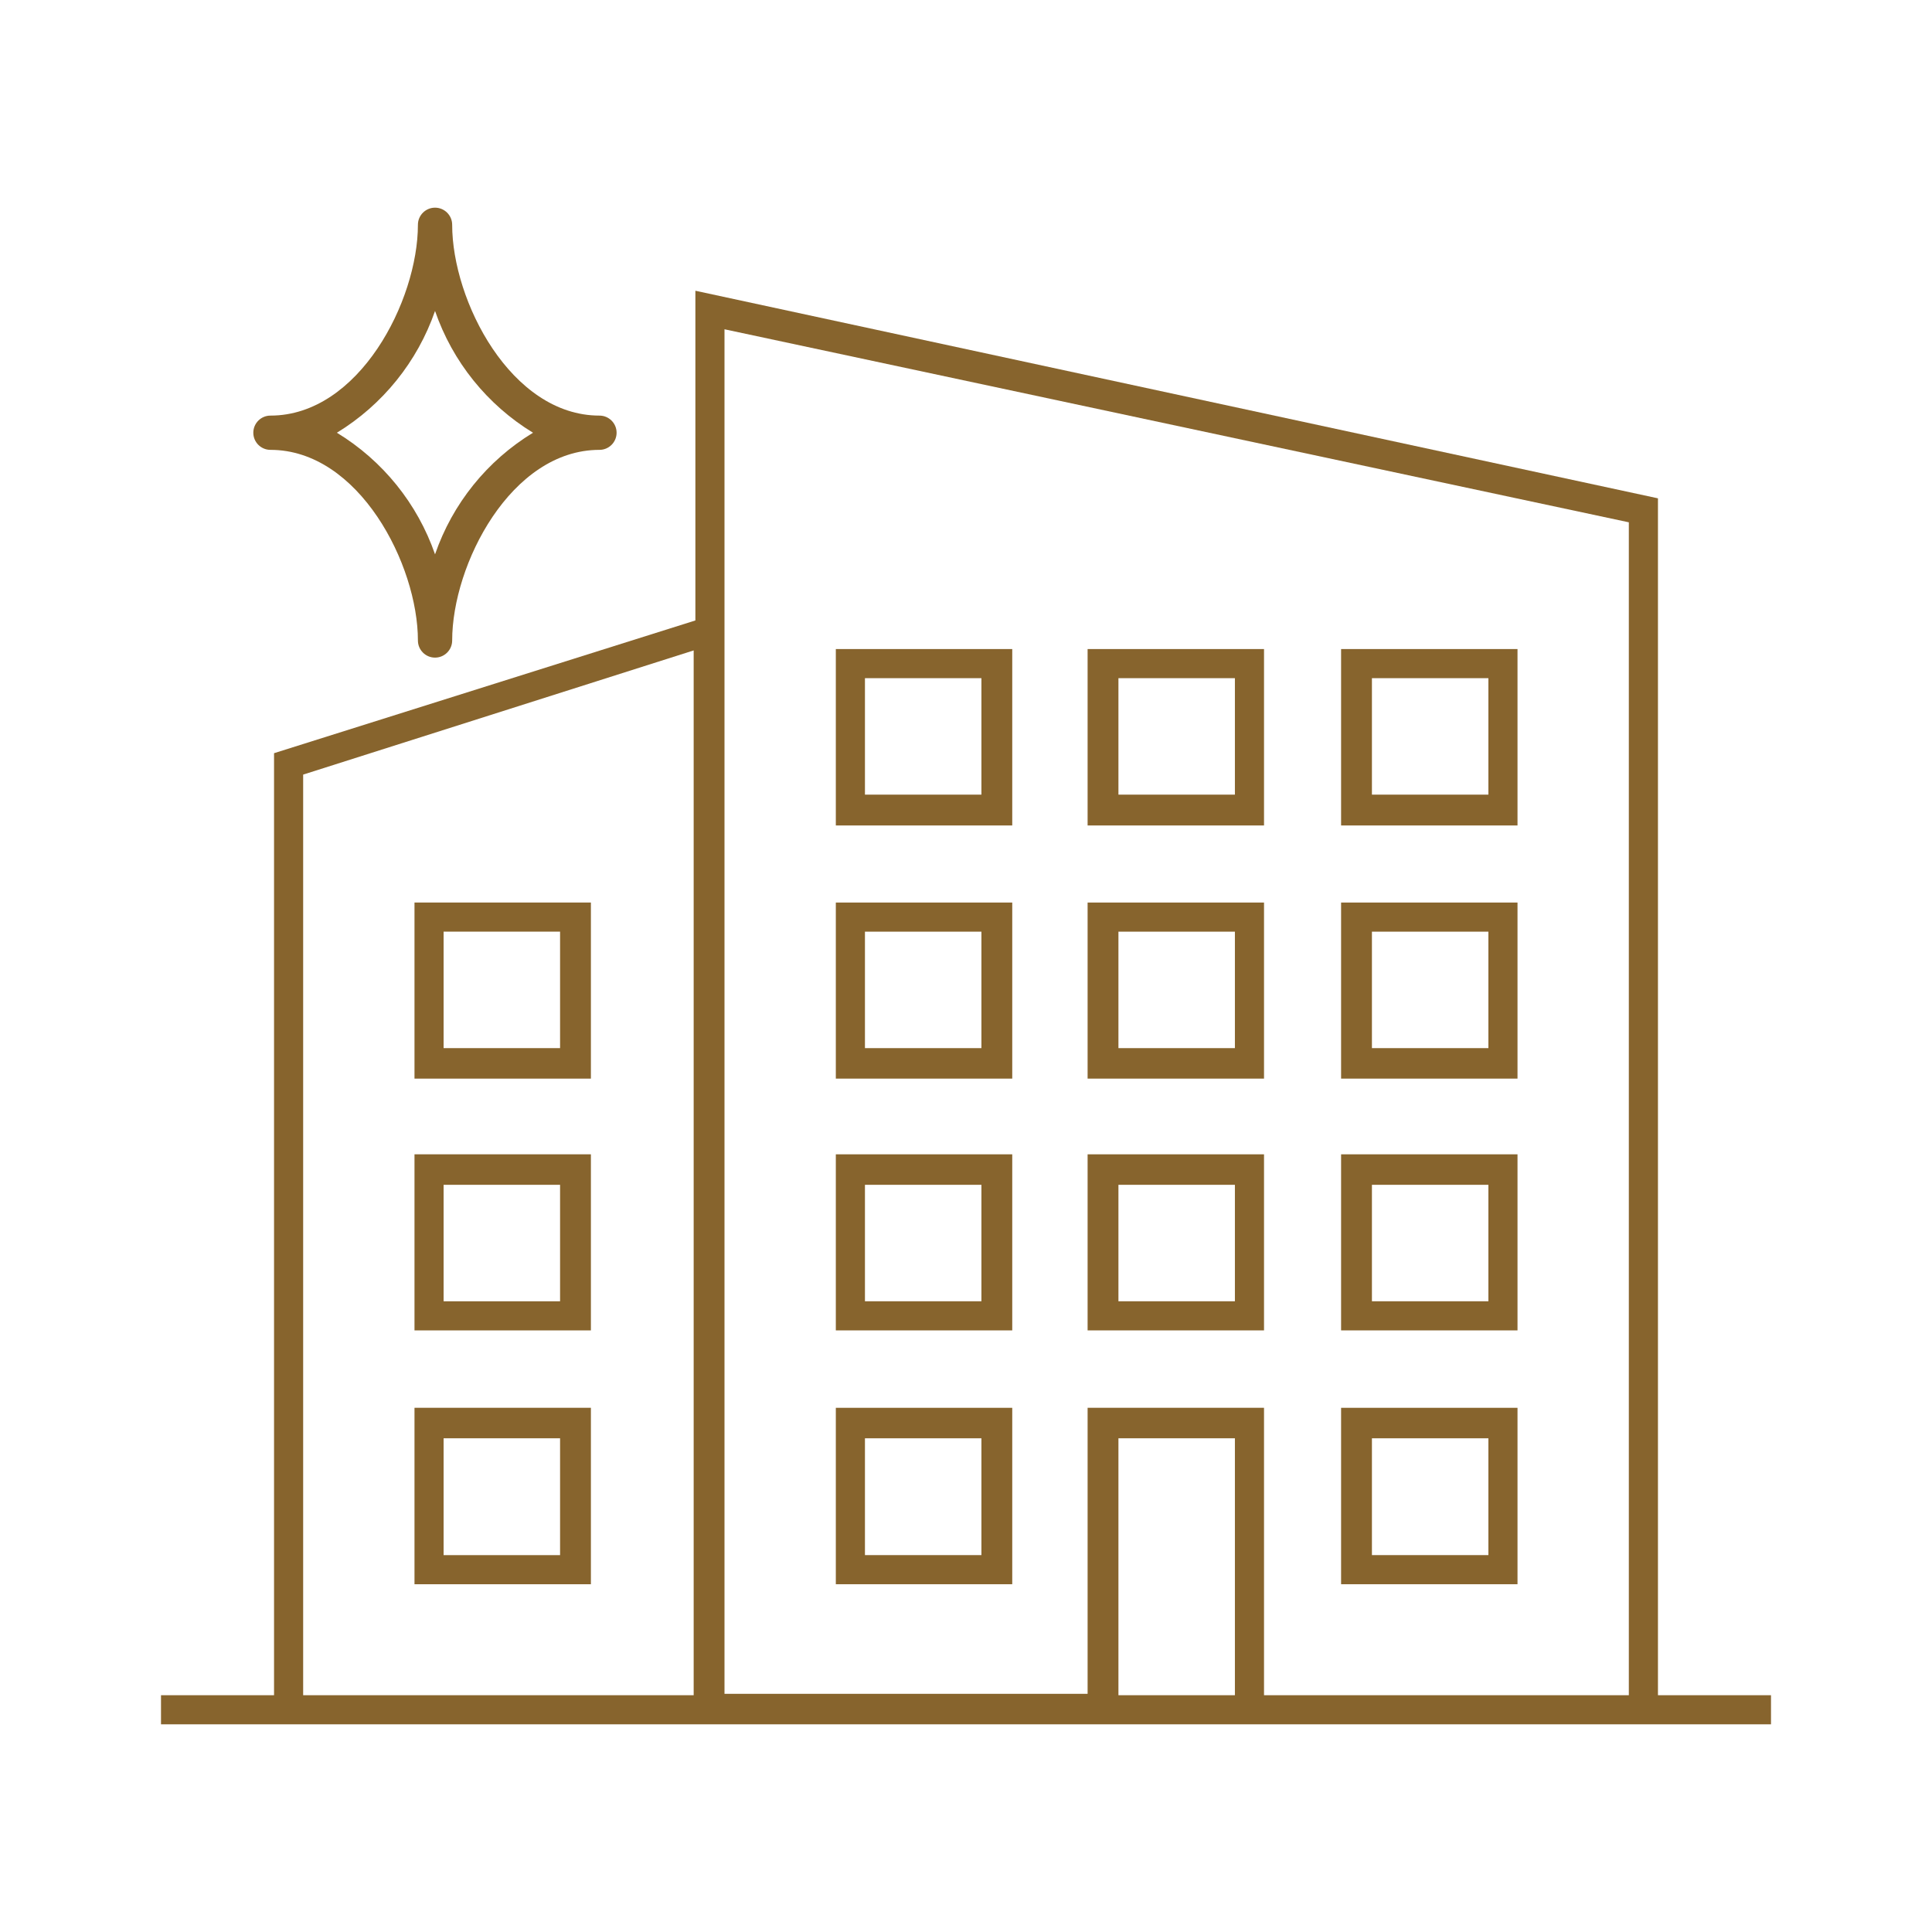
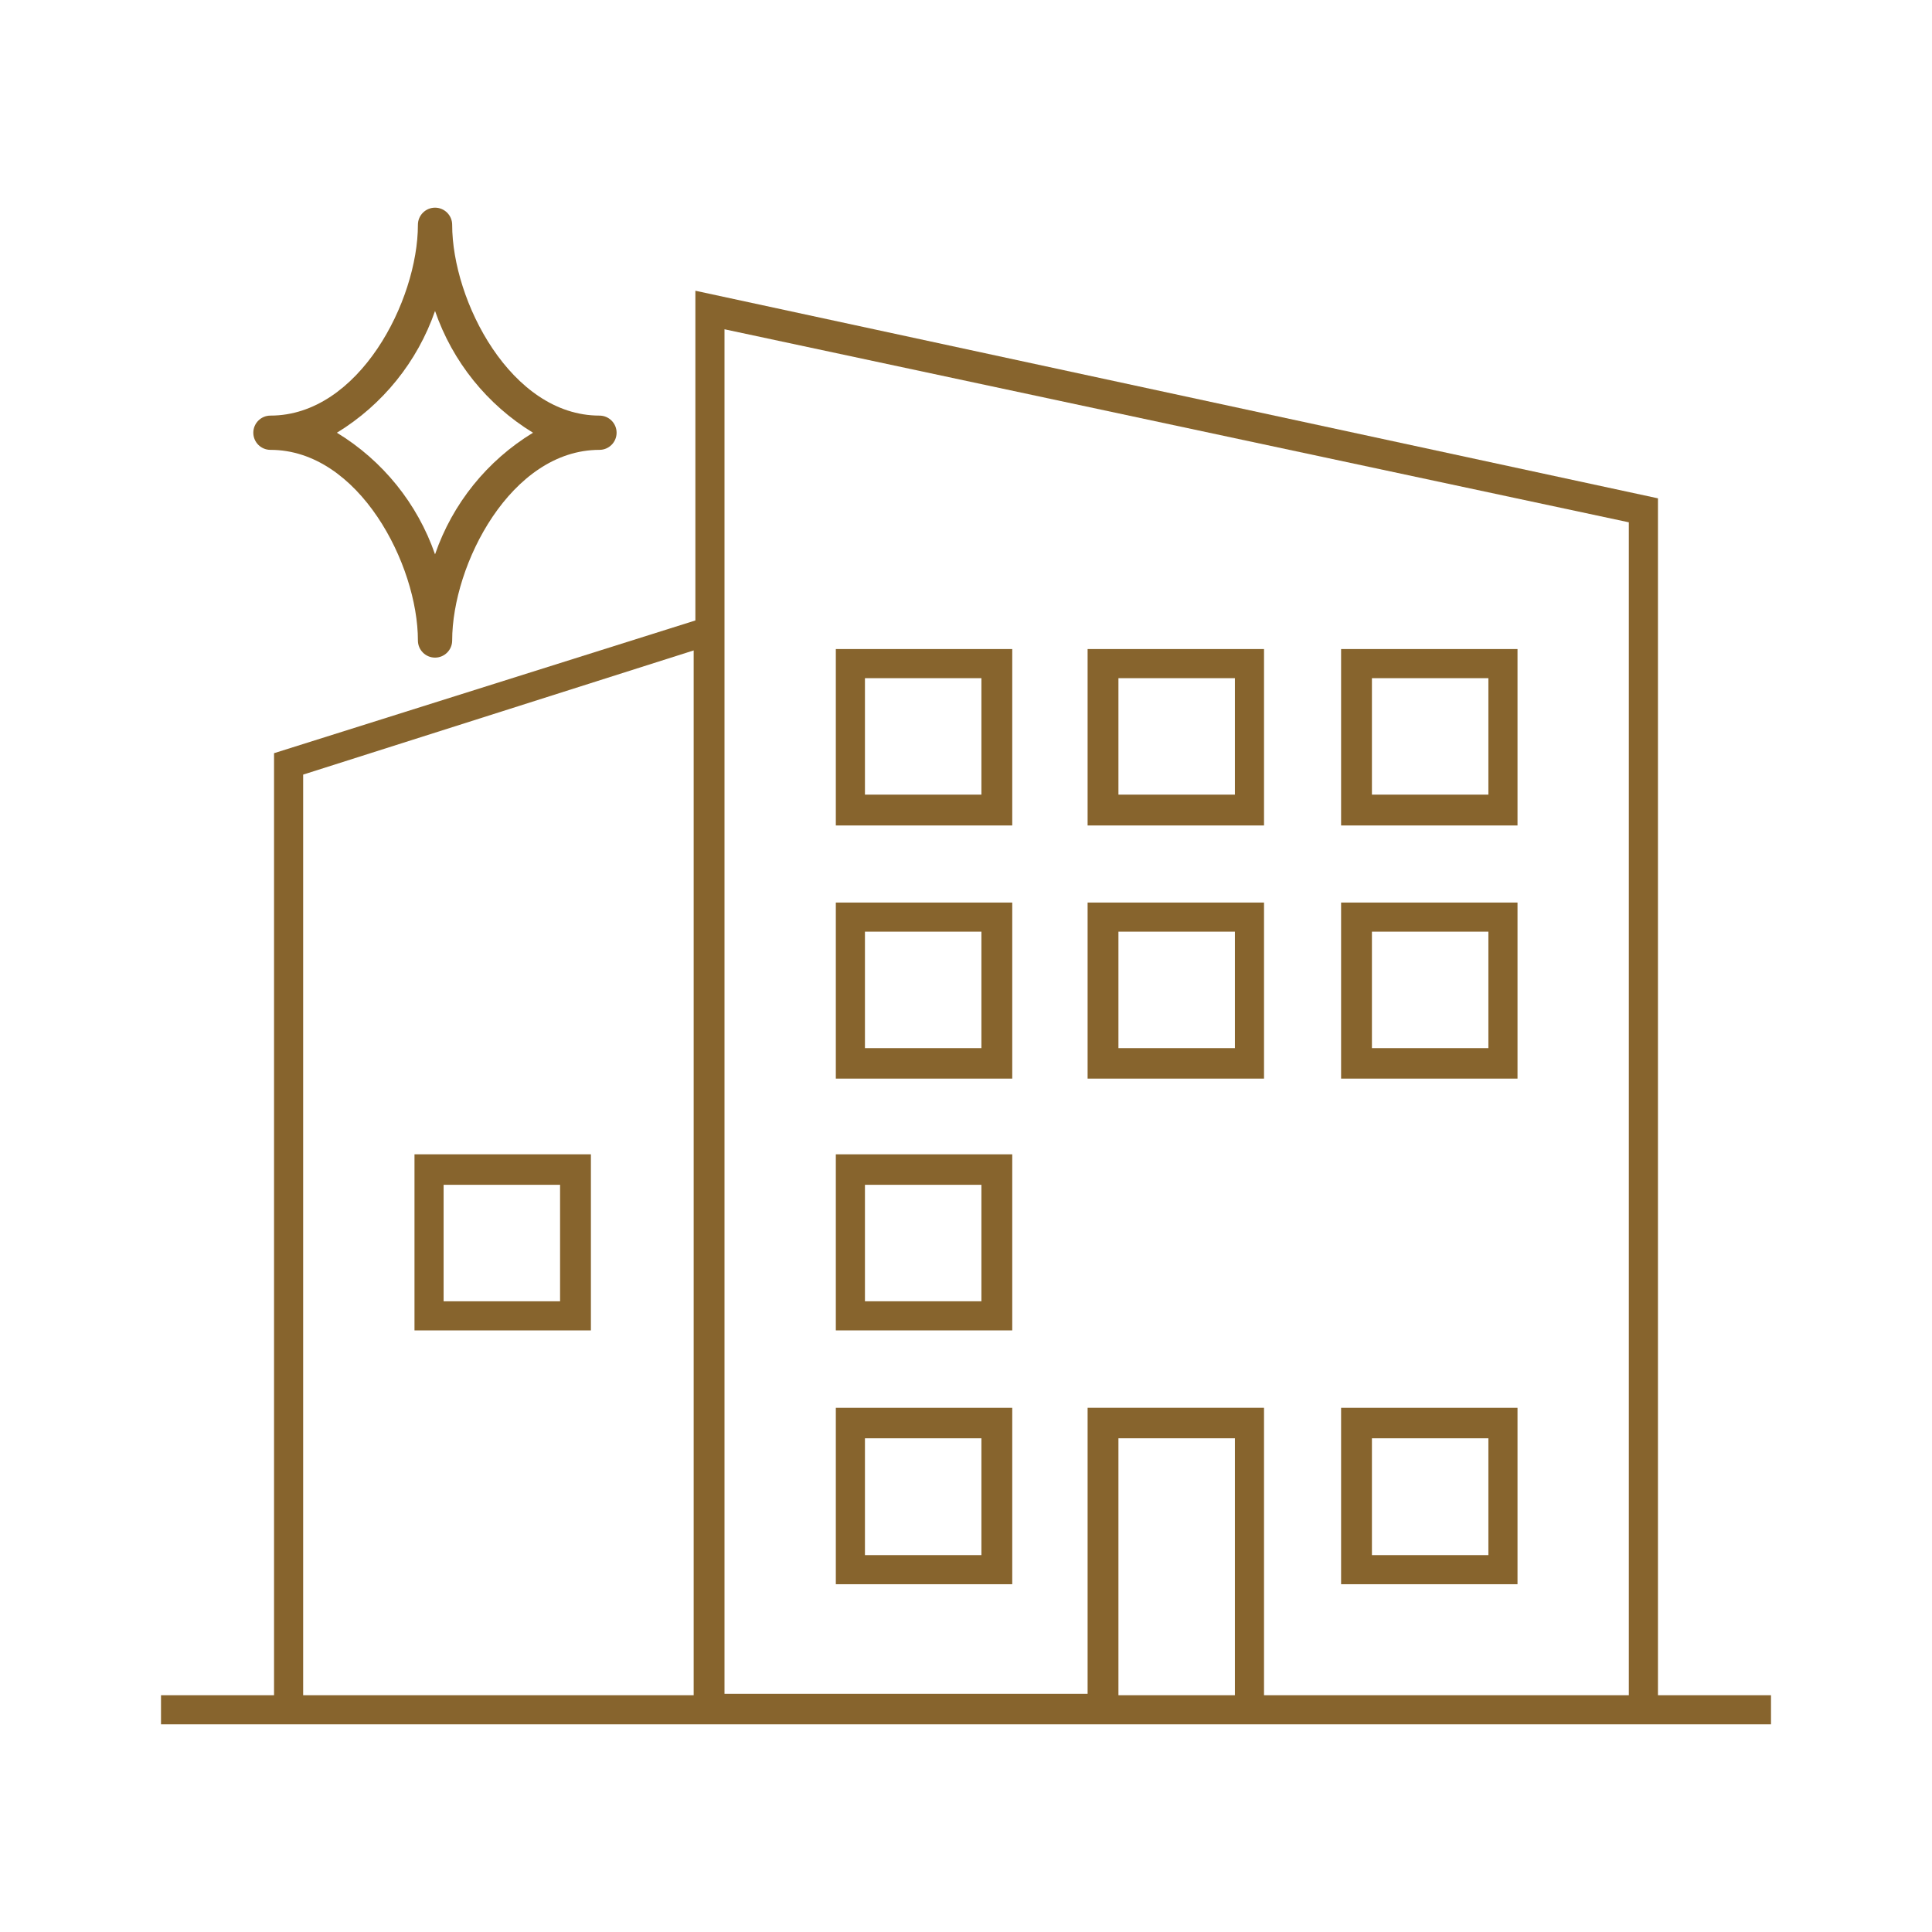
<svg xmlns="http://www.w3.org/2000/svg" version="1.1" id="Layer_1" x="0px" y="0px" width="1200px" height="1200px" viewBox="2.196 -204.375 1200 1200" enable-background="new 2.196 -204.375 1200 1200" xml:space="preserve">
  <g id="Layer_2">
    <g id="Layer_1-2">
      <path fill="#87642D" d="M350.067,603.87h-72.34v-72.341h72.34V603.87z M259.643,621.955h109.574V512.593H259.643V621.955z" />
-       <path fill="#87642D" d="M350.067,446.636h-72.34v-72.341h72.34V446.636z M259.643,465.572h109.574V356.21H259.643V465.572z" />
-       <path fill="#87642D" d="M350.067,761.529h-72.34v-72.553h72.34V761.529z M259.643,779.614h109.574V670.04H259.643V779.614z" />
-       <path fill="#87642D" d="M926.663,603.87h-72.34v-72.341h72.34V603.87z M835.174,621.955h109.574V512.593H835.174V621.955z" />
      <path fill="#87642D" d="M926.663,289.189h-72.34v-72.34h72.34V289.189z M835.174,308.338h109.574V198.763H835.174V308.338z" />
      <path fill="#87642D" d="M926.663,761.529h-72.34v-72.553h72.34V761.529z M835.174,779.614h109.574V670.04H835.174V779.614z" />
      <path fill="#87642D" d="M926.663,446.636h-72.34v-72.341h72.34V446.636z M835.174,465.572h109.574V356.21H835.174V465.572z" />
      <path fill="#87642D" d="M611.77,603.87h-72.34v-72.341h72.34V603.87z M521.344,621.955h109.575V512.593H521.344V621.955z" />
      <path fill="#87642D" d="M611.77,446.636h-72.34v-72.341h72.34V446.636z M521.344,465.572h109.575V356.21H521.344V465.572z" />
      <path fill="#87642D" d="M611.77,761.529h-72.34v-72.553h72.34V761.529z M521.344,779.614h109.575V670.04H521.344V779.614z" />
      <path fill="#87642D" d="M611.77,289.189h-72.34v-72.34h72.34V289.189z M521.344,308.338h109.575V198.763H521.344V308.338z" />
      <path fill="#87642D" d="M769.217,289.189h-72.341v-72.34h72.341V289.189z M677.728,308.338h109.574V198.763H677.728V308.338z" />
-       <path fill="#87642D" d="M769.217,603.87h-72.341v-72.341h72.341V603.87z M677.728,621.955h109.574V512.593H677.728V621.955z" />
      <path fill="#87642D" d="M769.217,446.636h-72.341v-72.341h72.341V446.636z M677.728,465.572h109.574V356.21H677.728V465.572z" />
      <path fill="#87642D" d="M696.876,688.977h72.341v159.574h-72.341V688.977z M190.493,276.742l242.554-77.128v648.937H190.493    V276.742z M452.195,0.146l561.702,119.894v728.511H787.302V670.04H677.728v177.659H452.195V0.146z M434.11,180.998    l-261.702,82.447v585.106h-70.213v18.085h1000v-18.085h-70.213V105.146L434.11-23.79V180.998z" />
      <path fill="#87642D" d="M211.451,64.402c28.48,17.326,50.035,44.034,60.957,75.532c10.848-31.507,32.374-58.228,60.852-75.532    c-28.461-17.372-49.978-44.118-60.852-75.638C261.461,20.274,239.915,47.008,211.451,64.402 M272.408,204.083    c-5.875,0-10.639-4.763-10.639-10.638c0-47.021-36.596-118.404-91.596-118.404c-5.875,0-10.638-4.763-10.638-10.638    c0-5.875,4.763-10.639,10.638-10.639c55,0,91.596-71.383,91.596-118.51c0-5.875,4.764-10.639,10.639-10.639    s10.639,4.763,10.639,10.639c0,47.127,36.489,118.51,91.489,118.51c5.875,0,10.638,4.763,10.638,10.639    c0,5.875-4.763,10.638-10.638,10.638c-55,0-91.489,71.276-91.489,118.404C283.047,199.319,278.283,204.083,272.408,204.083" />
    </g>
  </g>
</svg>